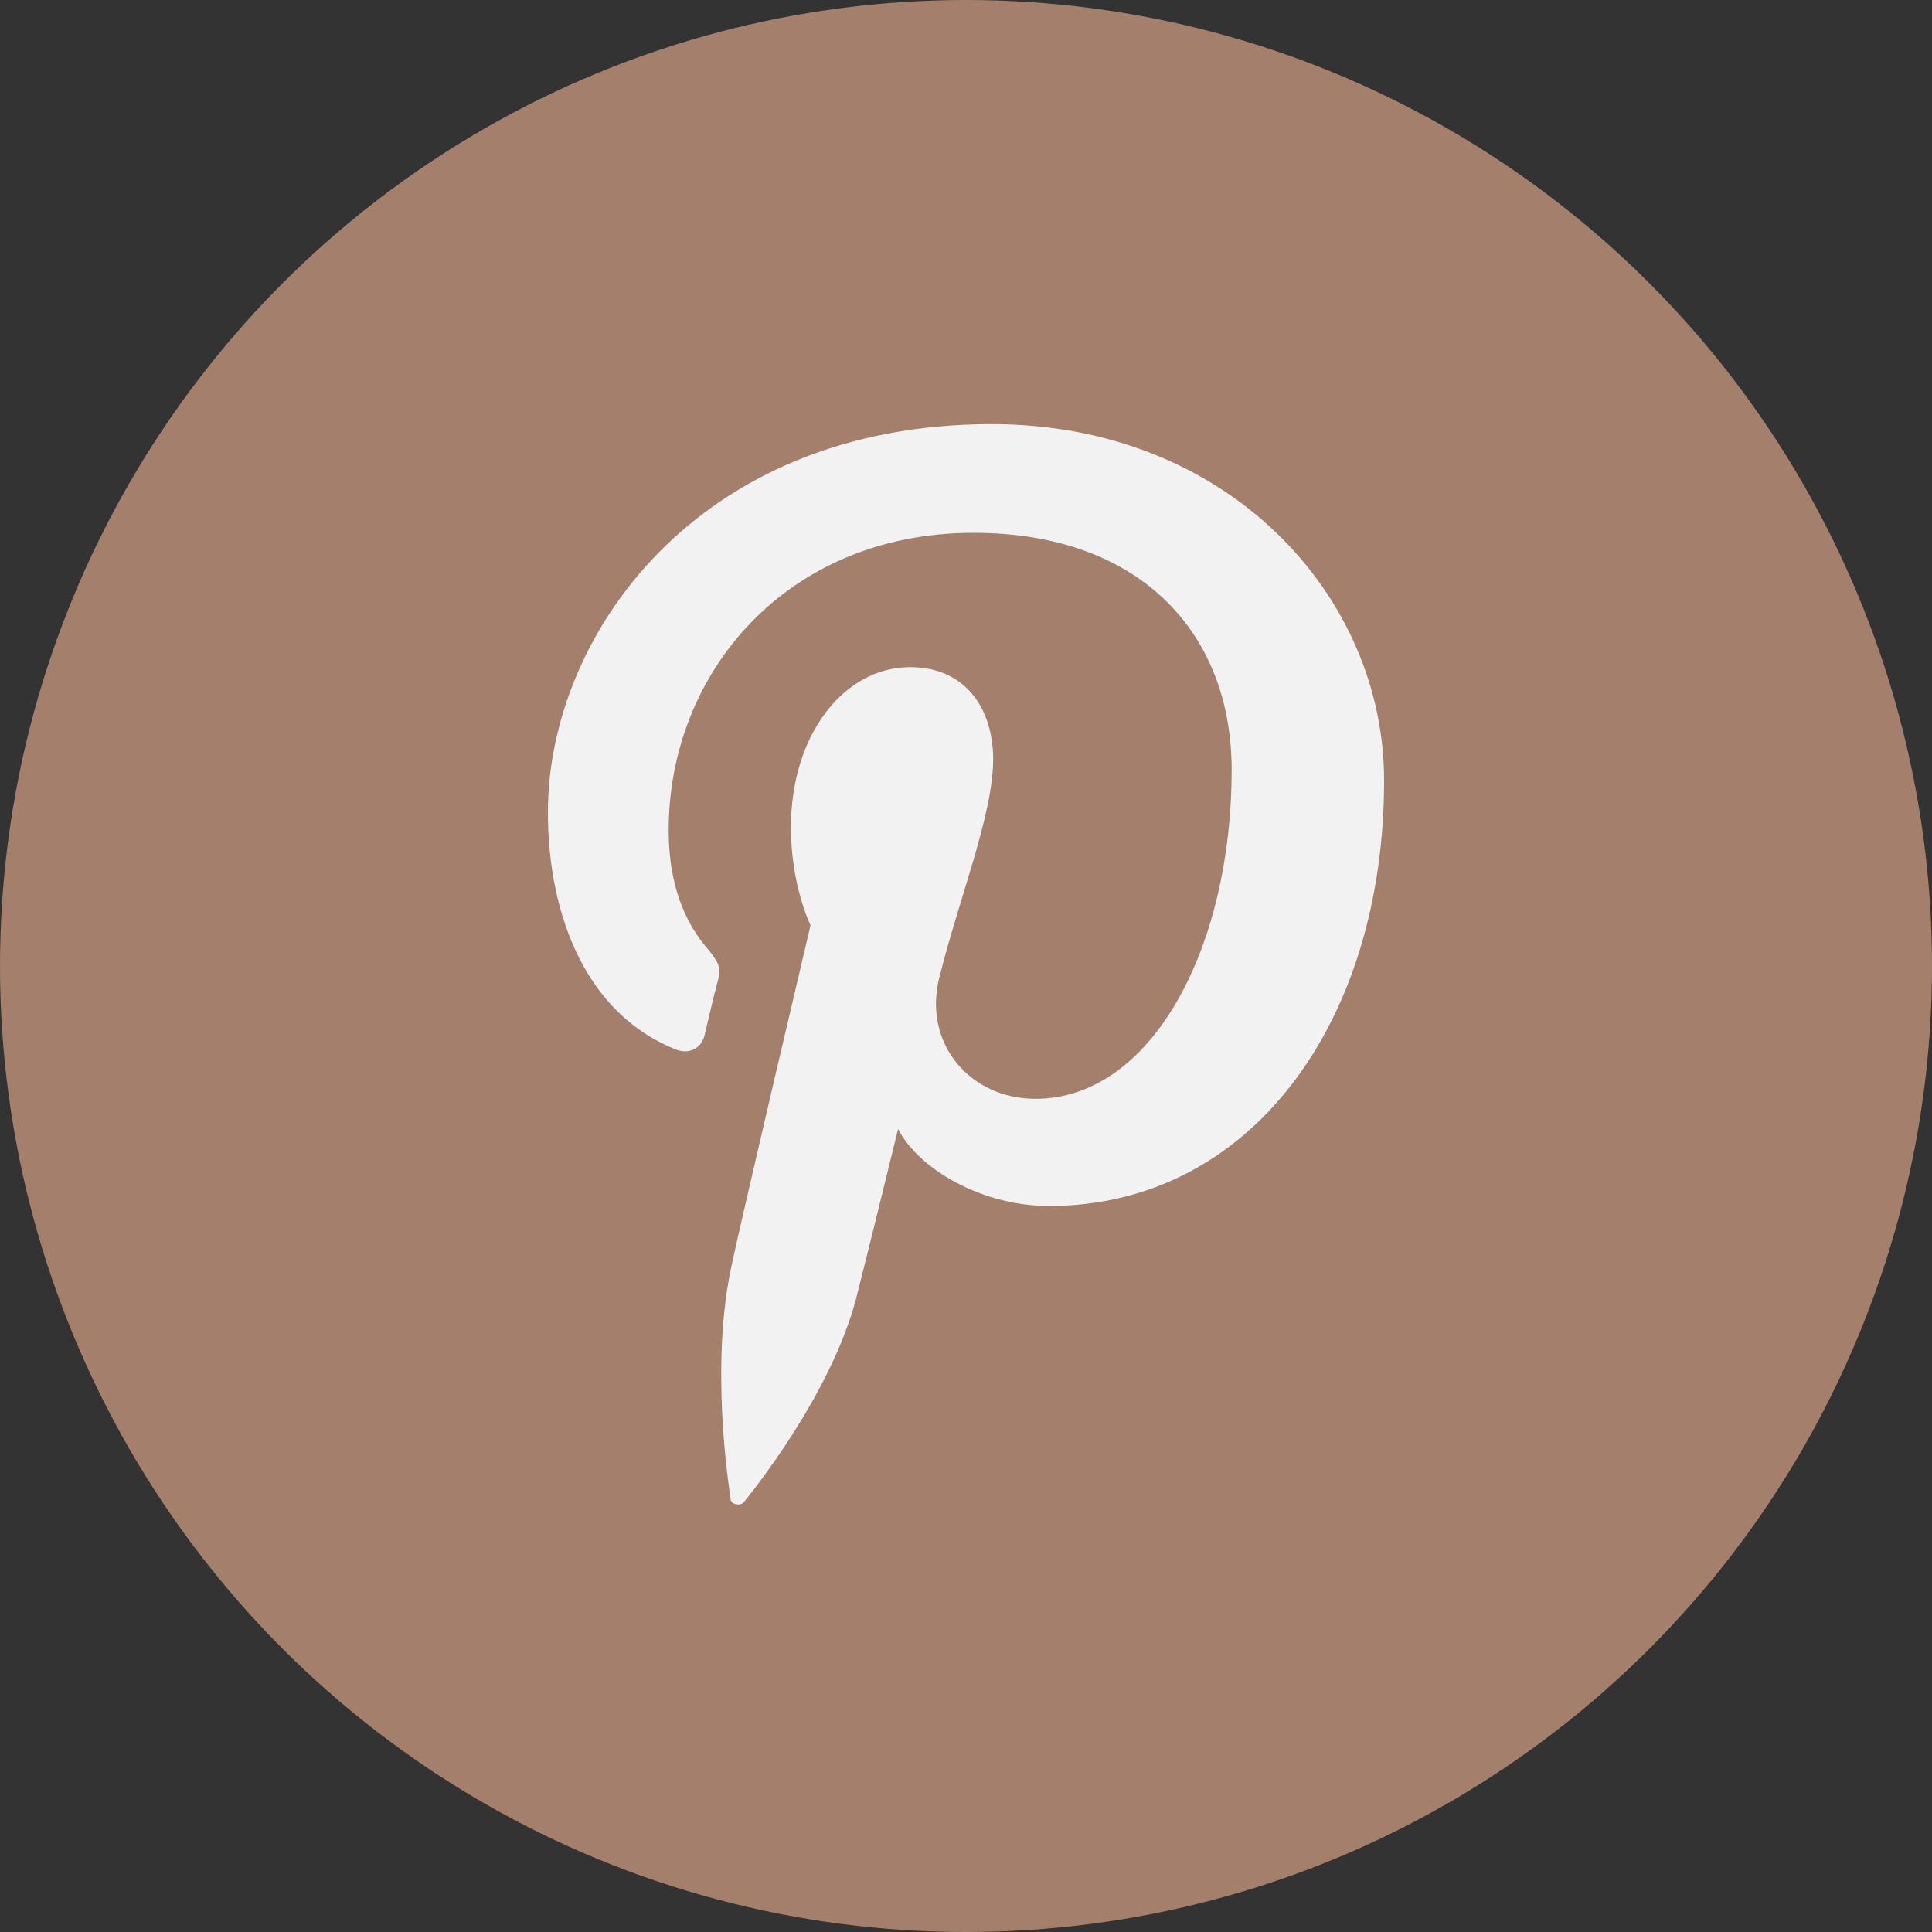
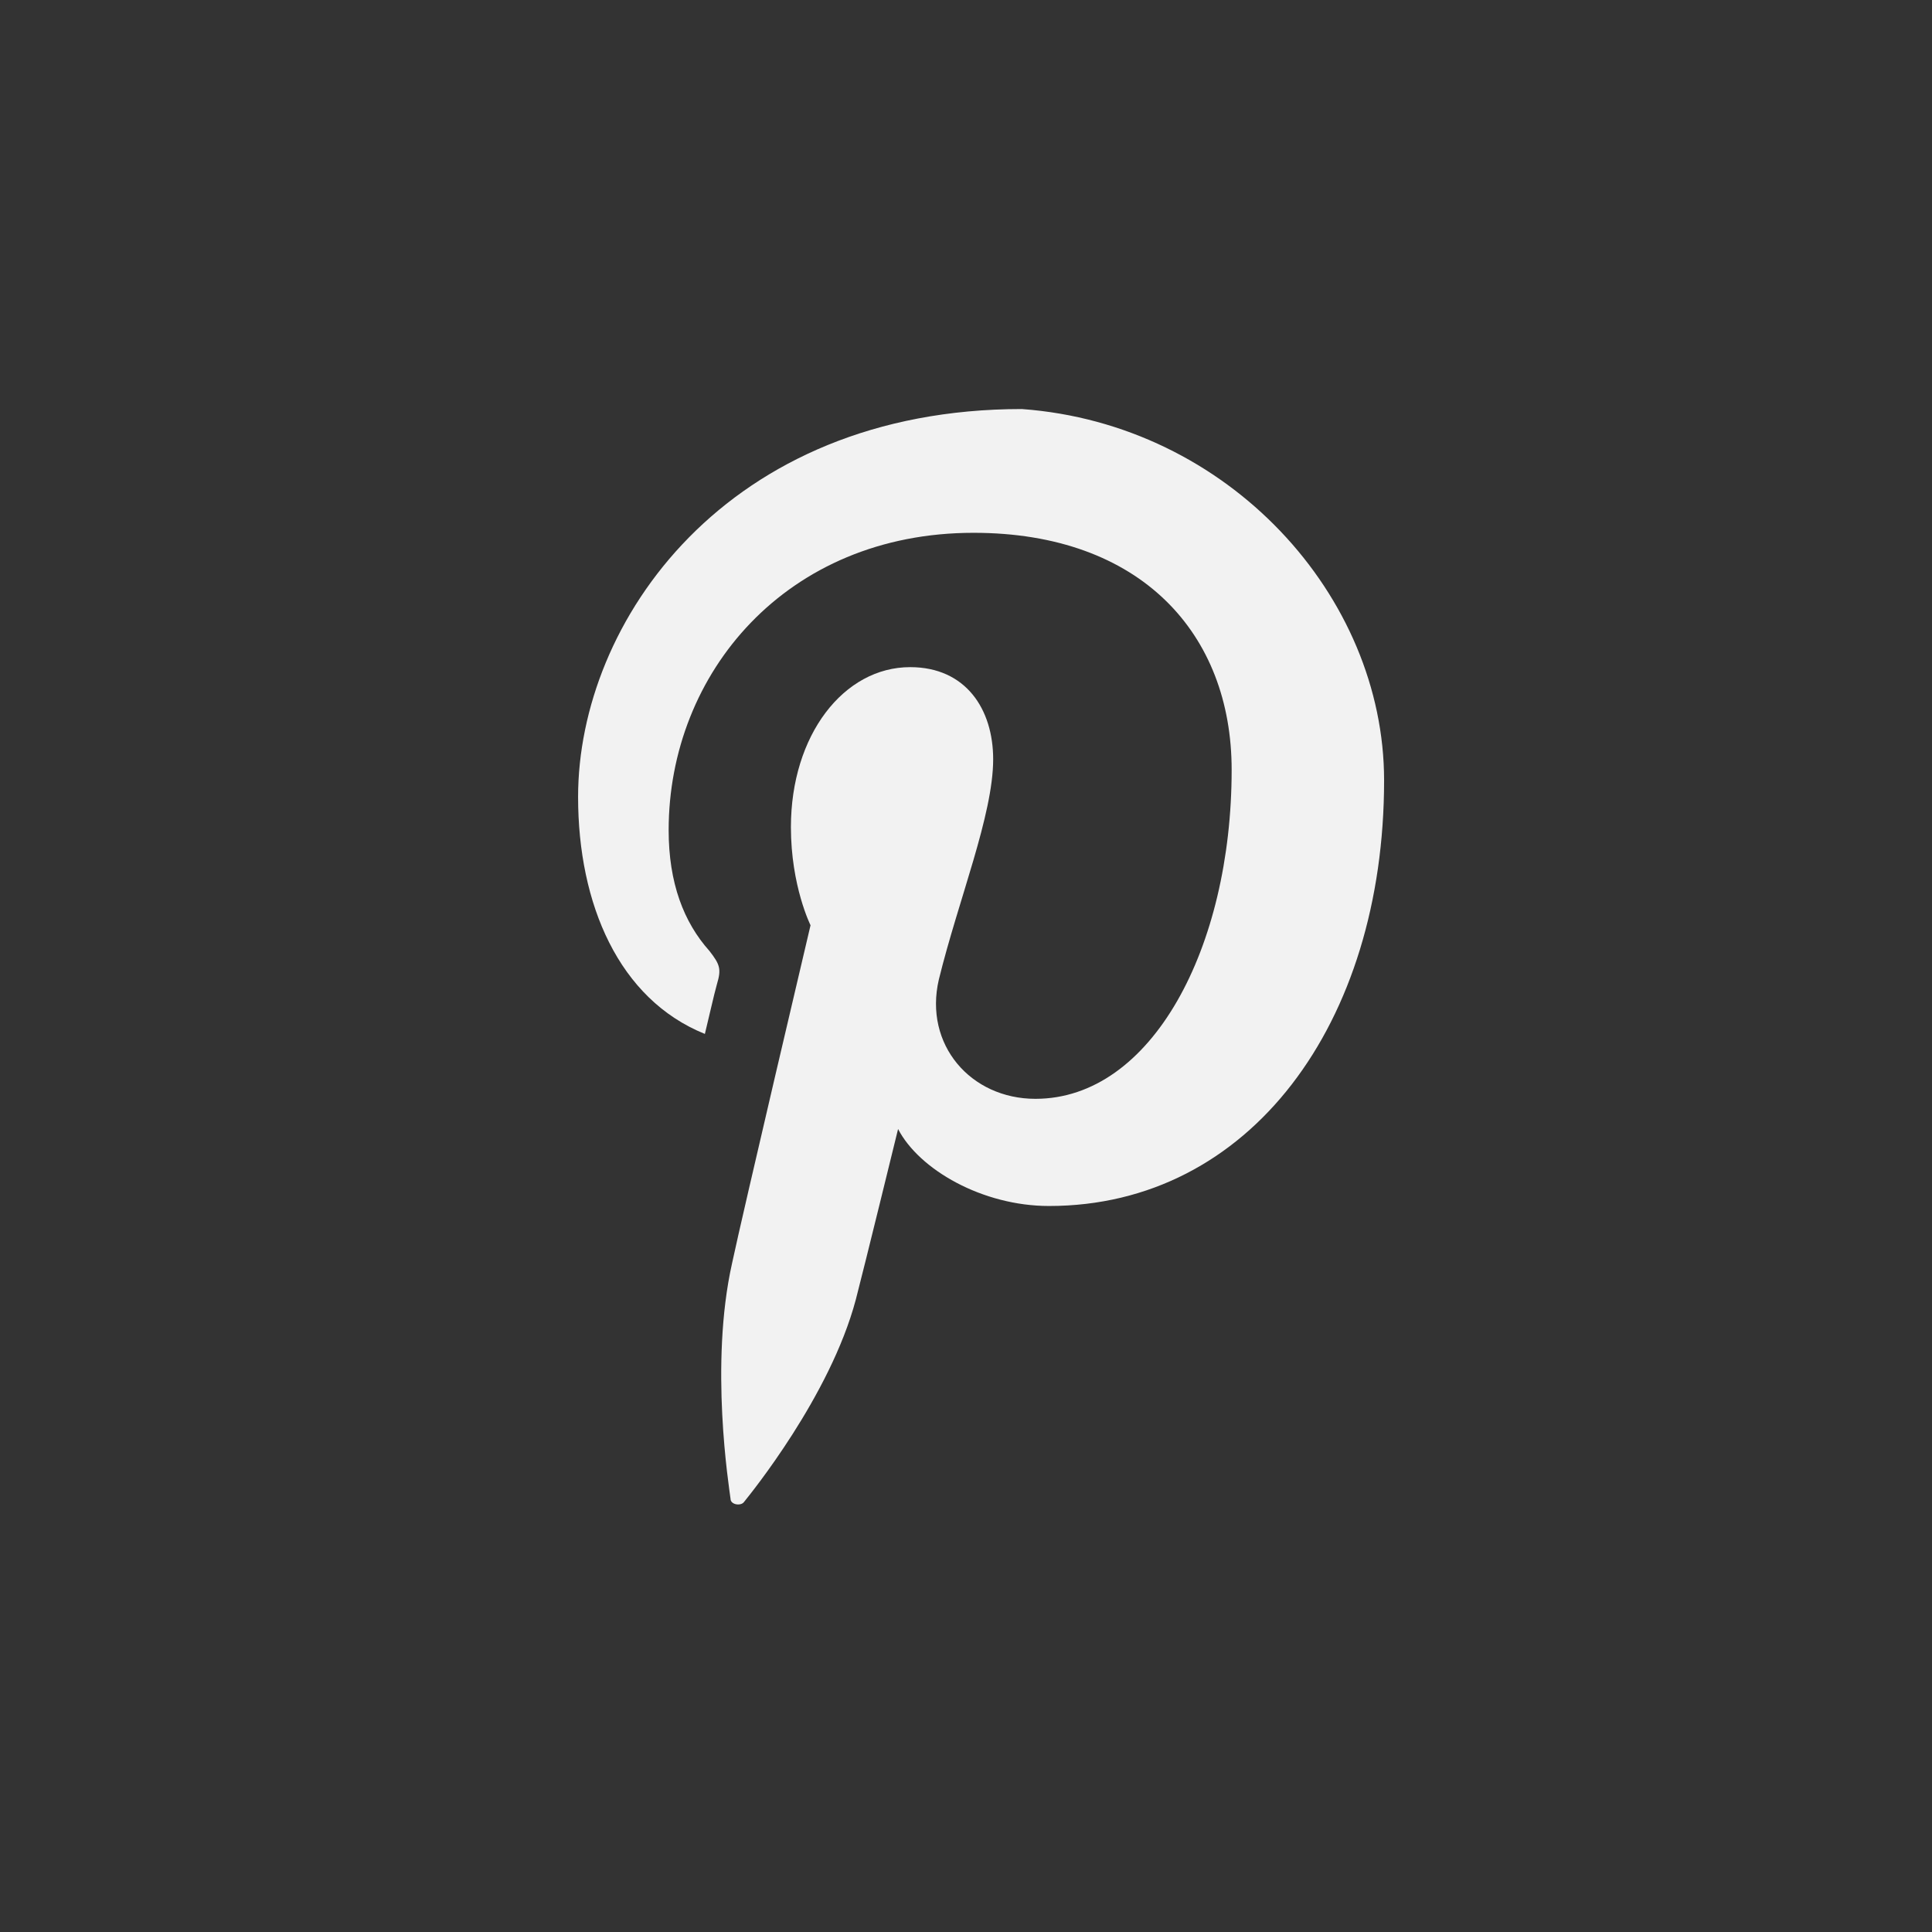
<svg xmlns="http://www.w3.org/2000/svg" version="1.1" id="Pinterest" x="0px" y="0px" viewBox="0 0 128 128" enable-background="new 0 0 128 128" xml:space="preserve">
  <rect x="0" y="0" width="128" height="128" fill="#333333" stroke="none" />
  <g>
-     <circle id="pinterest-back" fill="#a47f6c" cx="64" cy="64" r="64" />
-     <path id="pinterest-pinterest" fill="#f2f2f2" d="M91.7,51.7c0,16.1-8.9,28.2-22.2,28.2 c-4.4,0-8.6-2.4-10.0-5.1c0,0-2.3,9.4-2.8,11.3c-1.7,6.4-7.0,12.9-7.4,13.4 c-0.2,0.3-0.9,0.2-0.9-0.2c-0.1-0.8-1.4-8.9,0.1-15.6c0.7-3.3,5.2-22.4,5.2-22.4 s-1.3-2.6-1.3-6.5c0-6.1,3.5-10.6,7.9-10.6c3.7,0,5.5,2.8,5.5,6.1 c0,3.7-2.3,9.3-3.6,14.6c-1.0,4.3,2.1,7.9,6.4,7.9c7.7,0,13.0-10.0,13.0-21.8 c0-9.0-6.0-15.7-17.1-15.7c-12.4,0-20.2,9.3-20.2,19.7c0,3.5,1.0,6.1,2.7,8.0 c0.7,0.9,0.8,1.2,0.5,2.2c-0.2,0.7-0.6,2.5-0.8,3.3c-0.2,1.0-1.1,1.4-2.0,1.0 c-5.7-2.3-8.4-8.6-8.4-15.7c0-11.6,9.8-25.7,29.4-25.7 C81.4,28.1,91.7,39.5,91.7,51.7z" />
+     <path id="pinterest-pinterest" fill="#f2f2f2" d="M91.7,51.7c0,16.1-8.9,28.2-22.2,28.2 c-4.4,0-8.6-2.4-10.0-5.1c0,0-2.3,9.4-2.8,11.3c-1.7,6.4-7.0,12.9-7.4,13.4 c-0.2,0.3-0.9,0.2-0.9-0.2c-0.1-0.8-1.4-8.9,0.1-15.6c0.7-3.3,5.2-22.4,5.2-22.4 s-1.3-2.6-1.3-6.5c0-6.1,3.5-10.6,7.9-10.6c3.7,0,5.5,2.8,5.5,6.1 c0,3.7-2.3,9.3-3.6,14.6c-1.0,4.3,2.1,7.9,6.4,7.9c7.7,0,13.0-10.0,13.0-21.8 c0-9.0-6.0-15.7-17.1-15.7c-12.4,0-20.2,9.3-20.2,19.7c0,3.5,1.0,6.1,2.7,8.0 c0.7,0.9,0.8,1.2,0.5,2.2c-0.2,0.7-0.6,2.5-0.8,3.3c-5.7-2.3-8.4-8.6-8.4-15.7c0-11.6,9.8-25.7,29.4-25.7 C81.4,28.1,91.7,39.5,91.7,51.7z" />
  </g>
</svg>